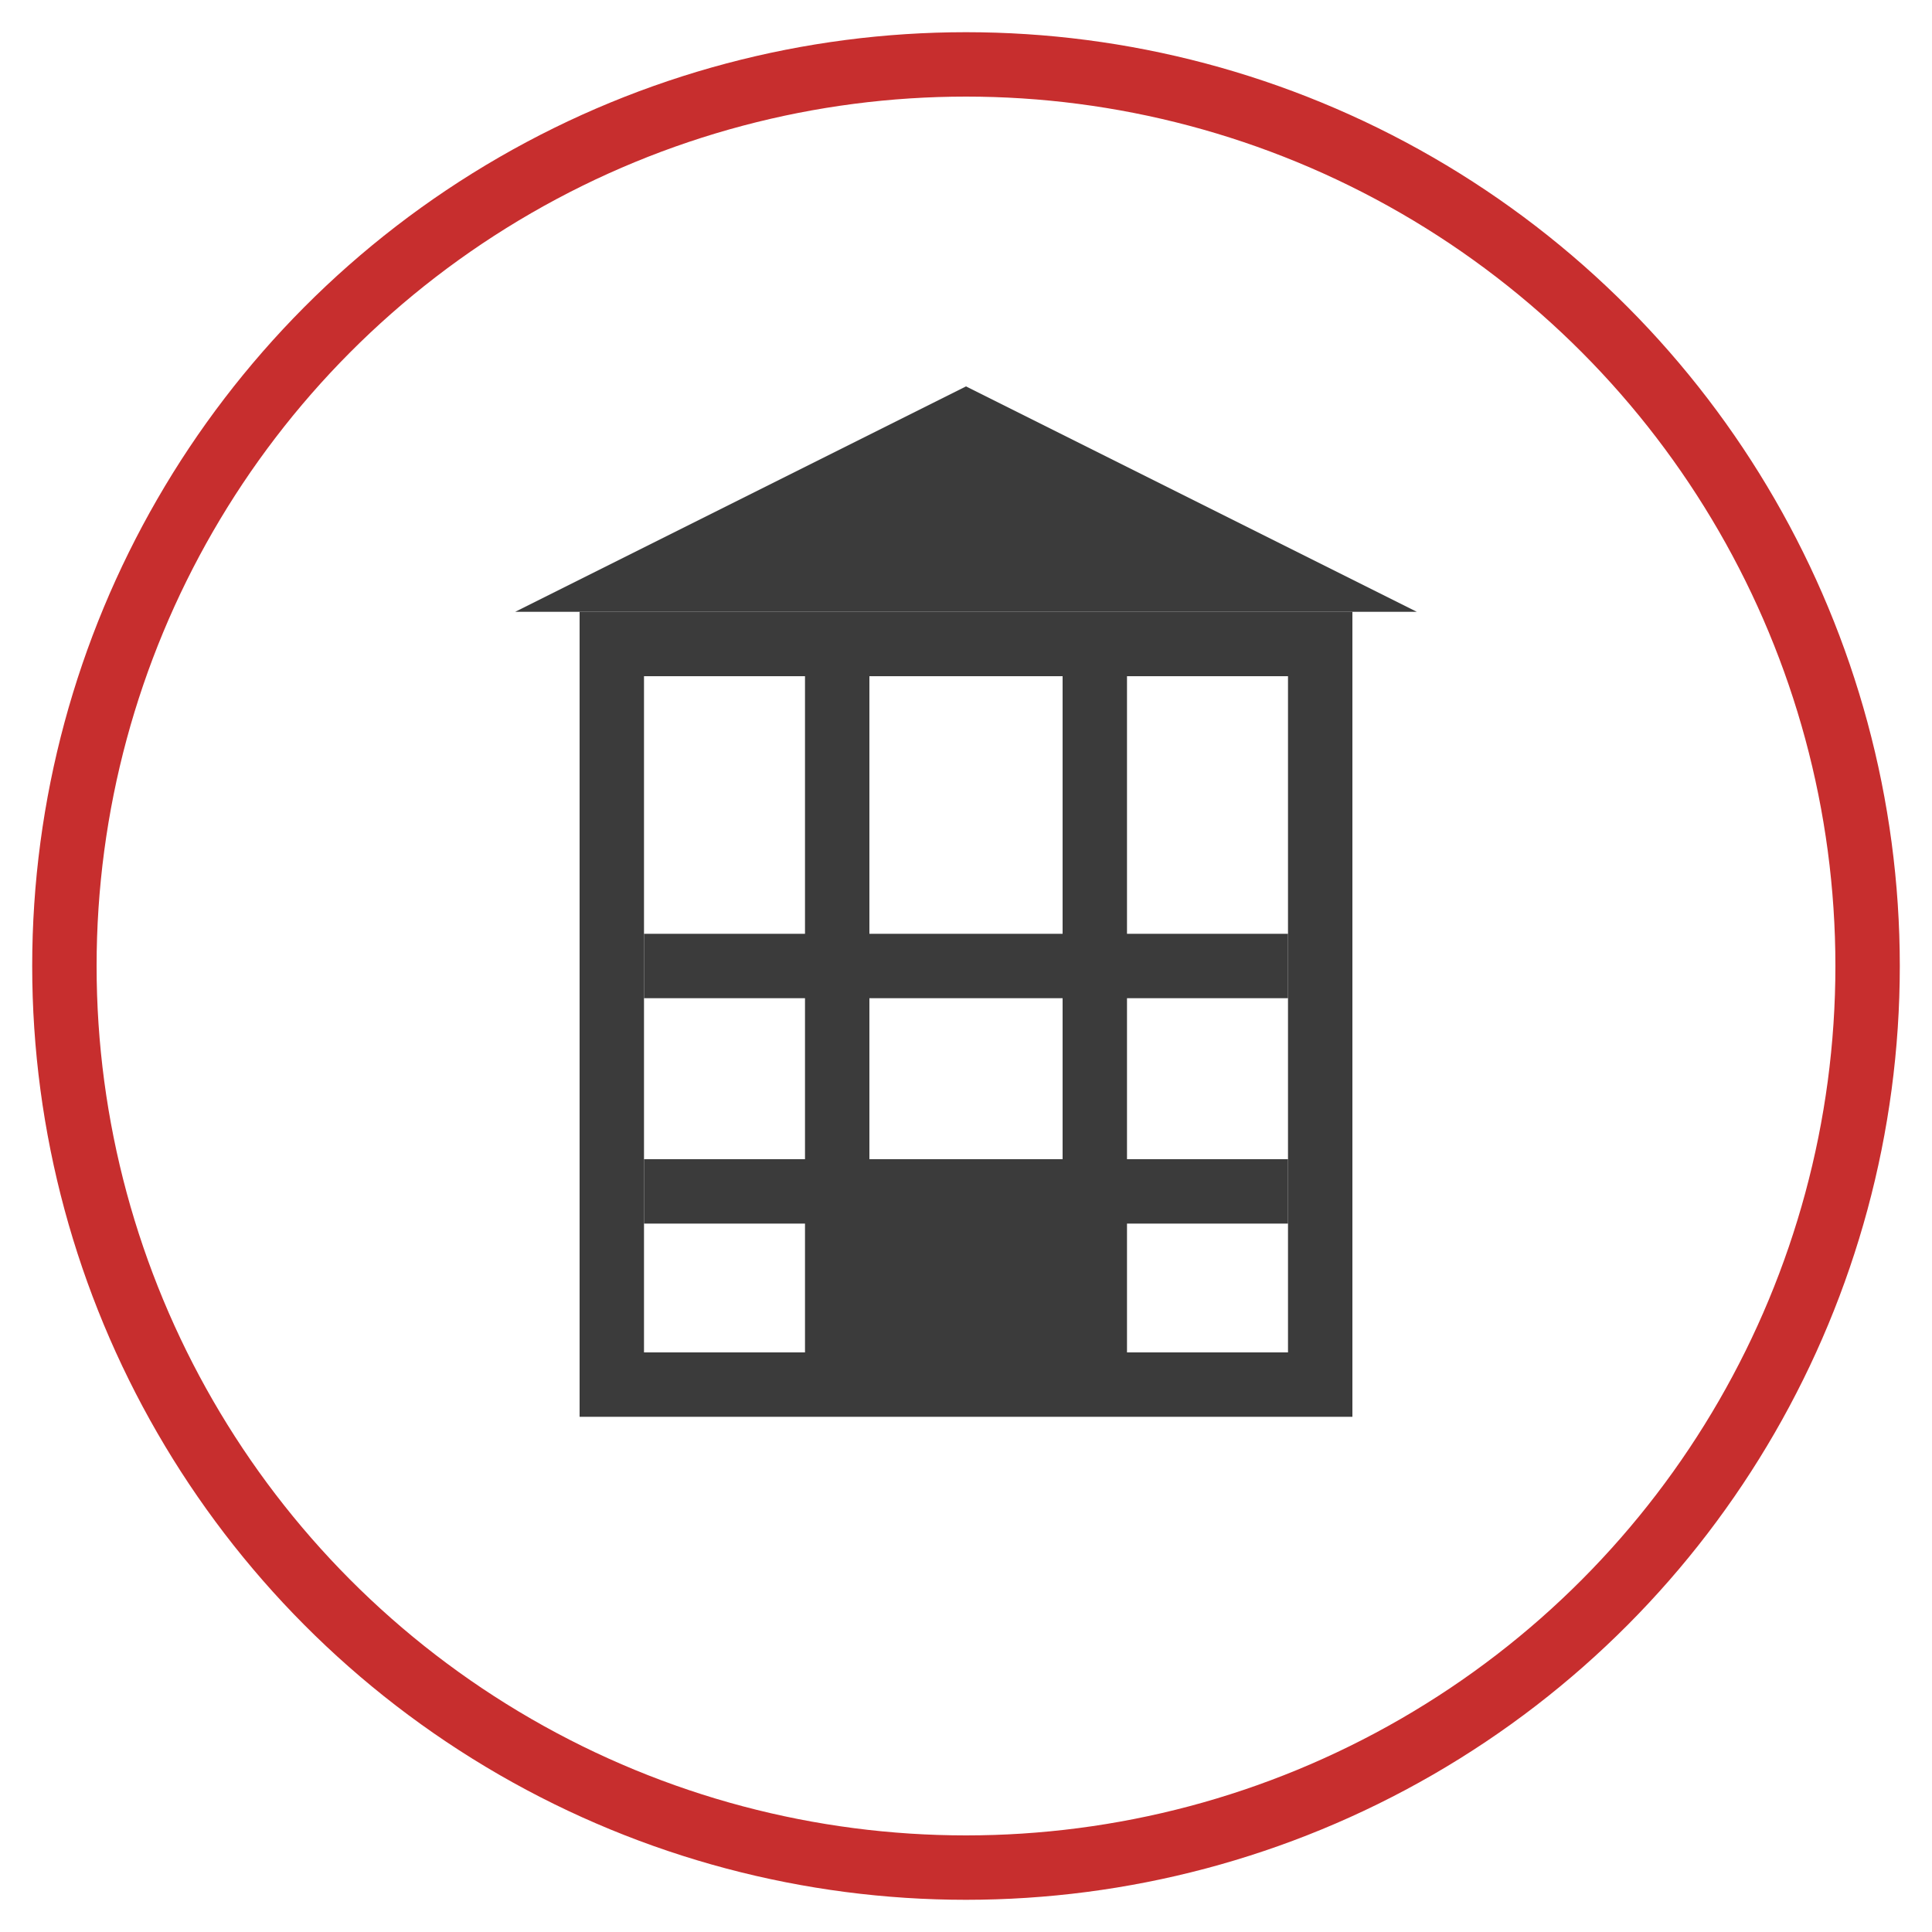
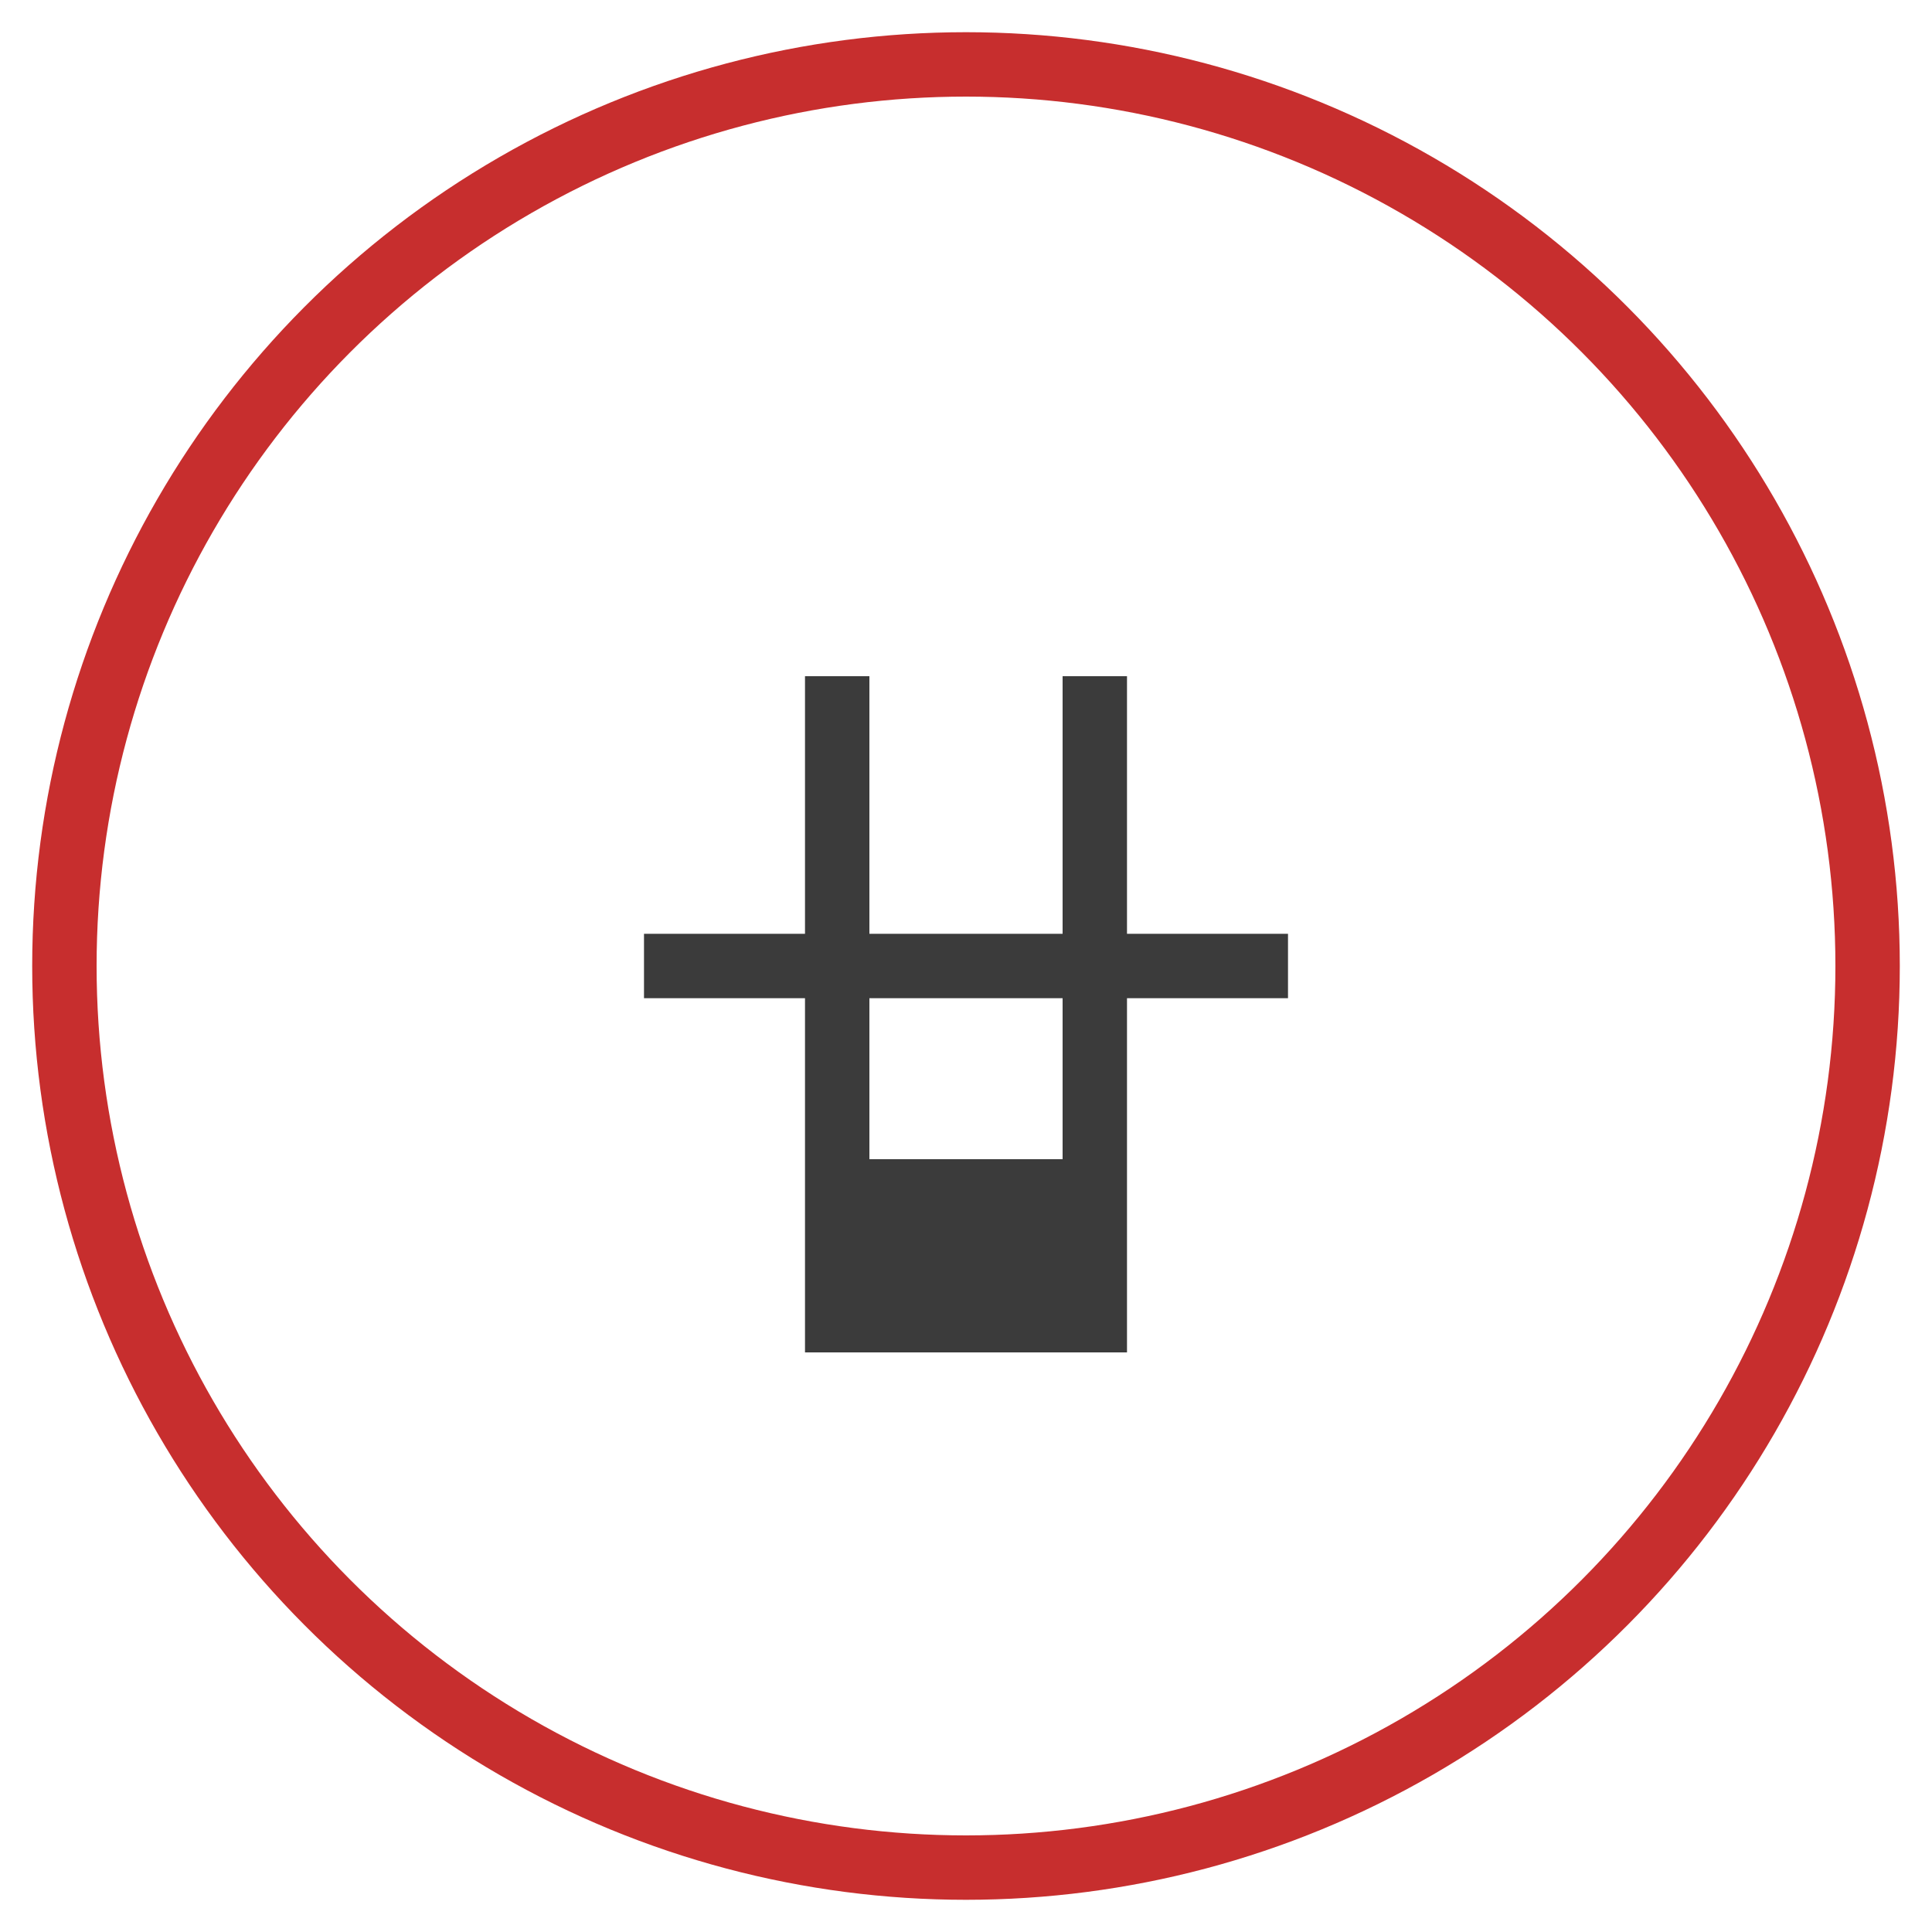
<svg xmlns="http://www.w3.org/2000/svg" width="60" height="60" viewBox="0 0 60 60">
  <circle cx="30" cy="30" r="28" fill="none" stroke="#c72e2e" stroke-width="2" />
  <g fill="#3b3b3b">
-     <path d="M18,19 L18,44 L42,44 L42,19 L18,19 Z M20,21 L40,21 L40,42 L20,42 L20,21 Z" />
    <rect x="25" y="21" width="2" height="21" />
    <rect x="33" y="21" width="2" height="21" />
    <rect x="20" y="29" width="20" height="2" />
-     <rect x="20" y="36" width="20" height="2" />
-     <path d="M16,19 L30,12 L44,19 L16,19 Z" />
    <rect x="27" y="36" width="6" height="6" />
  </g>
</svg>